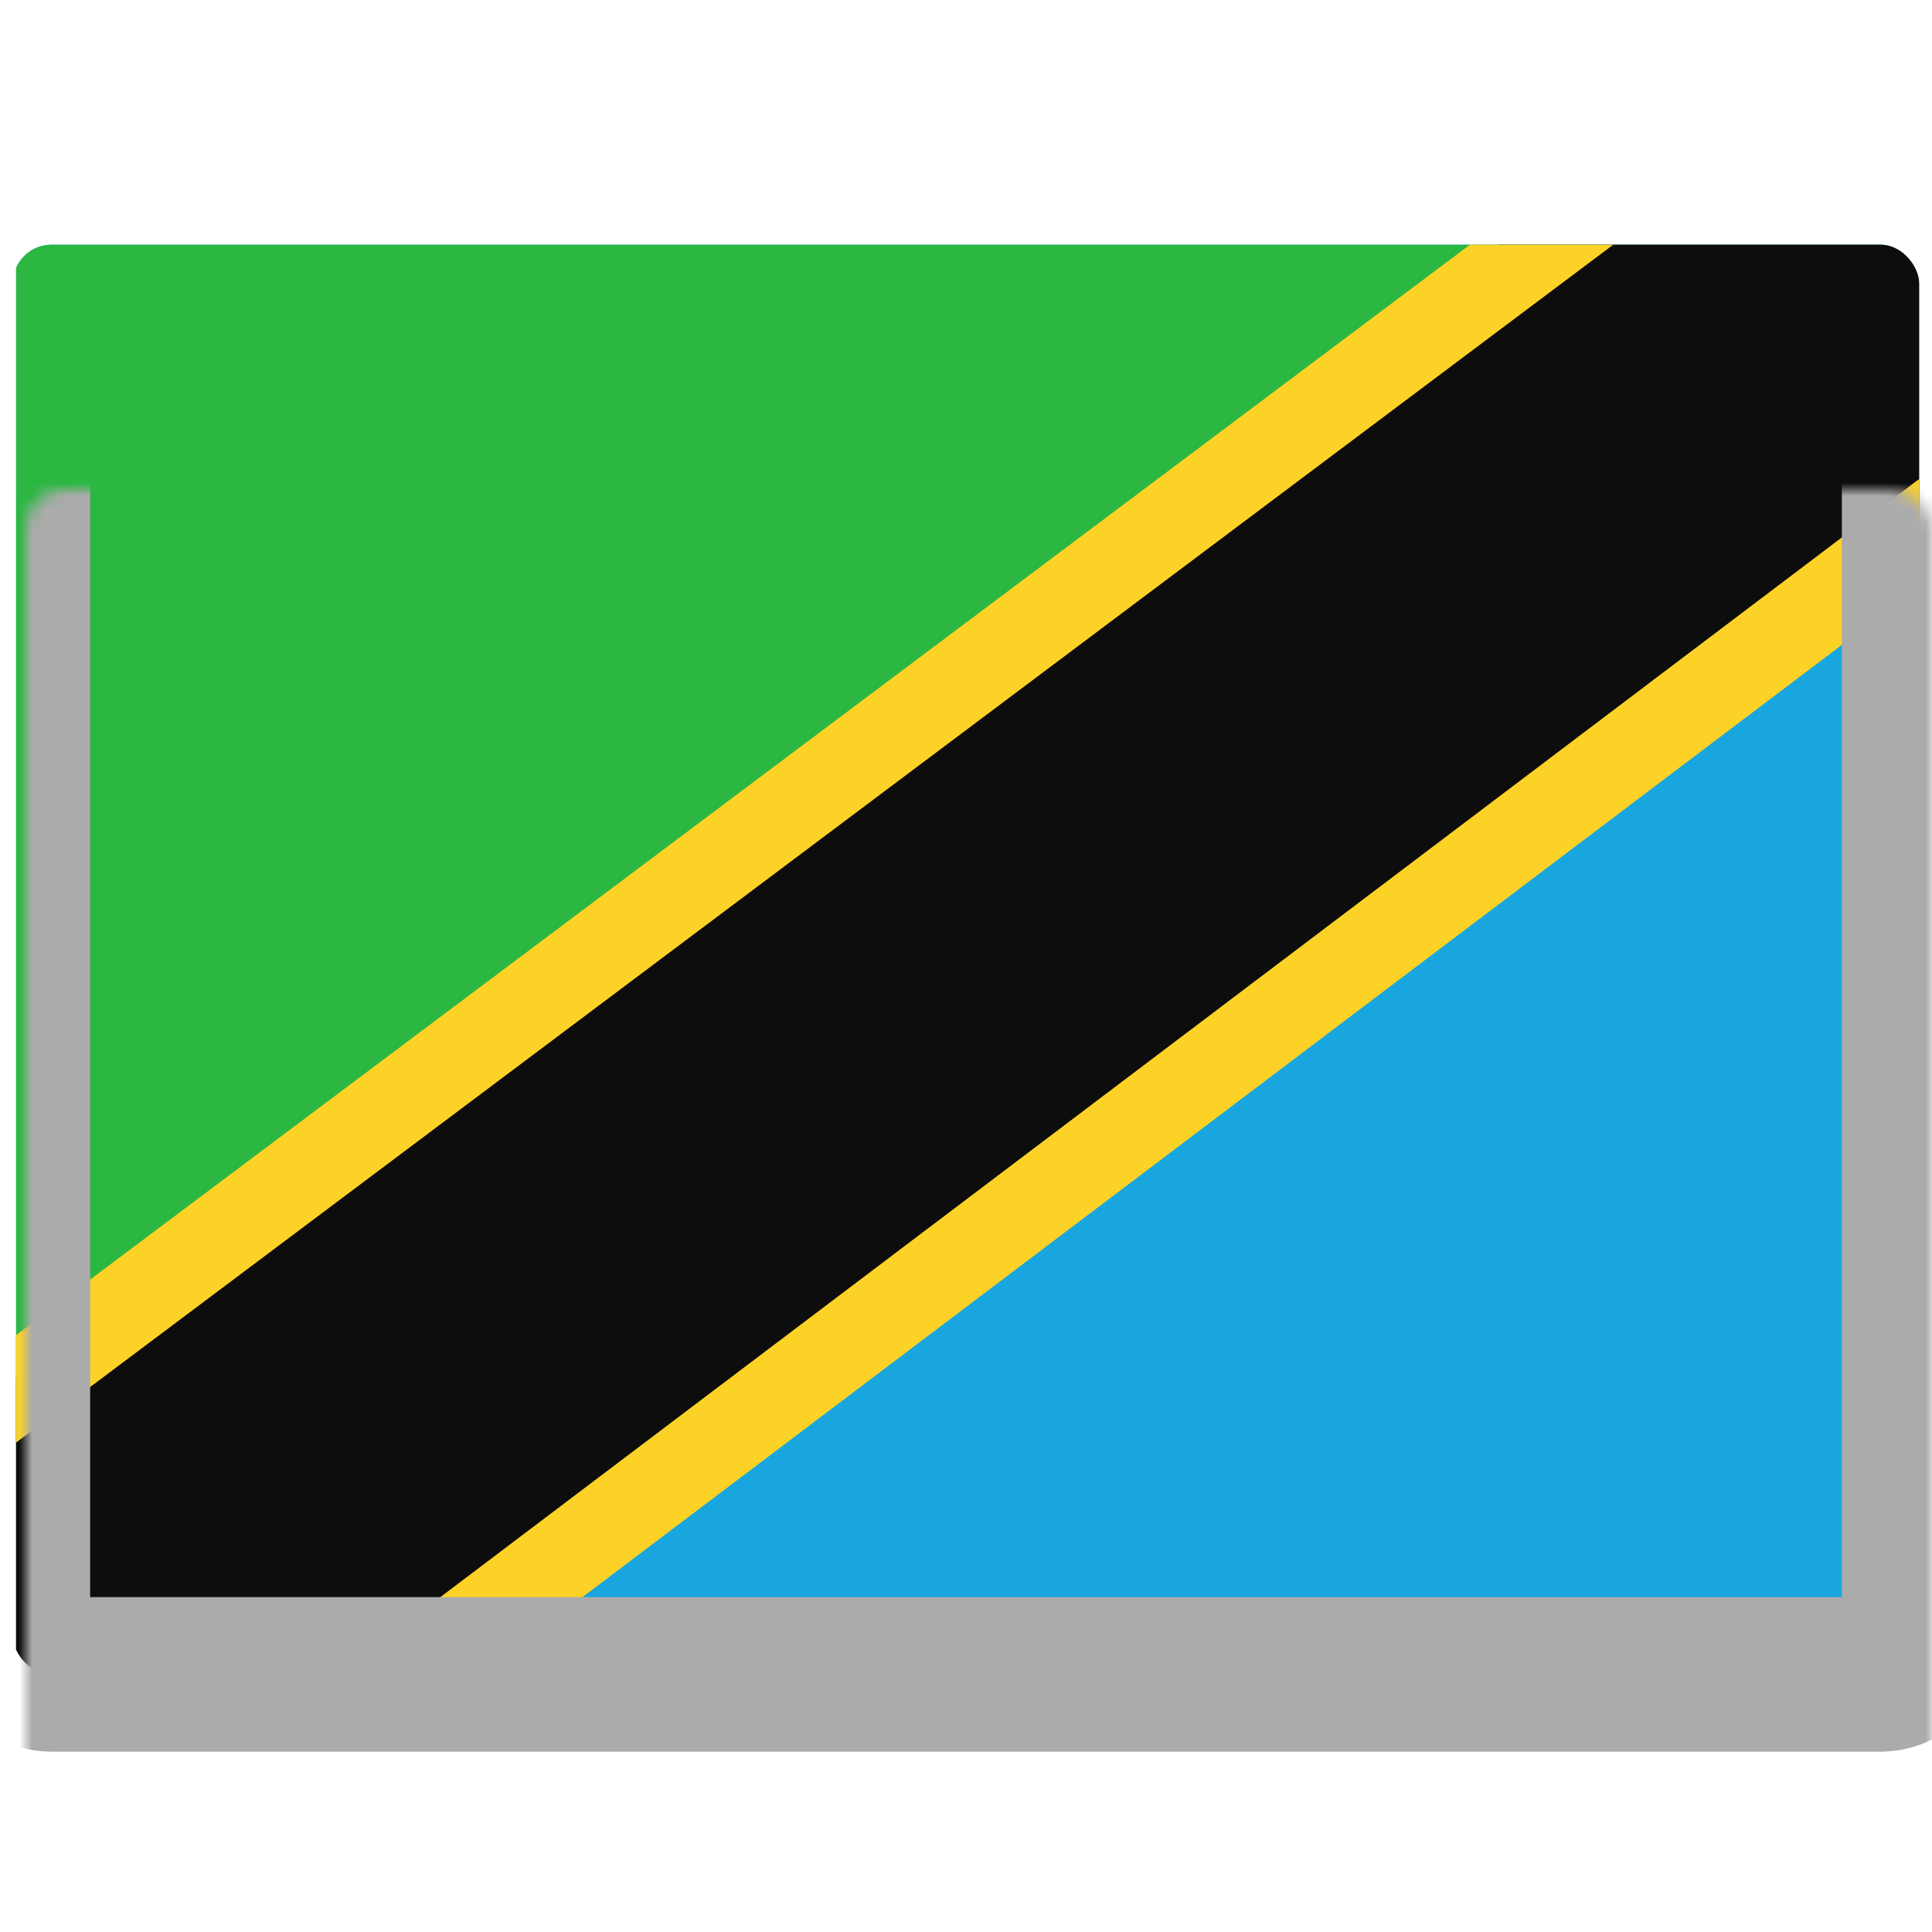
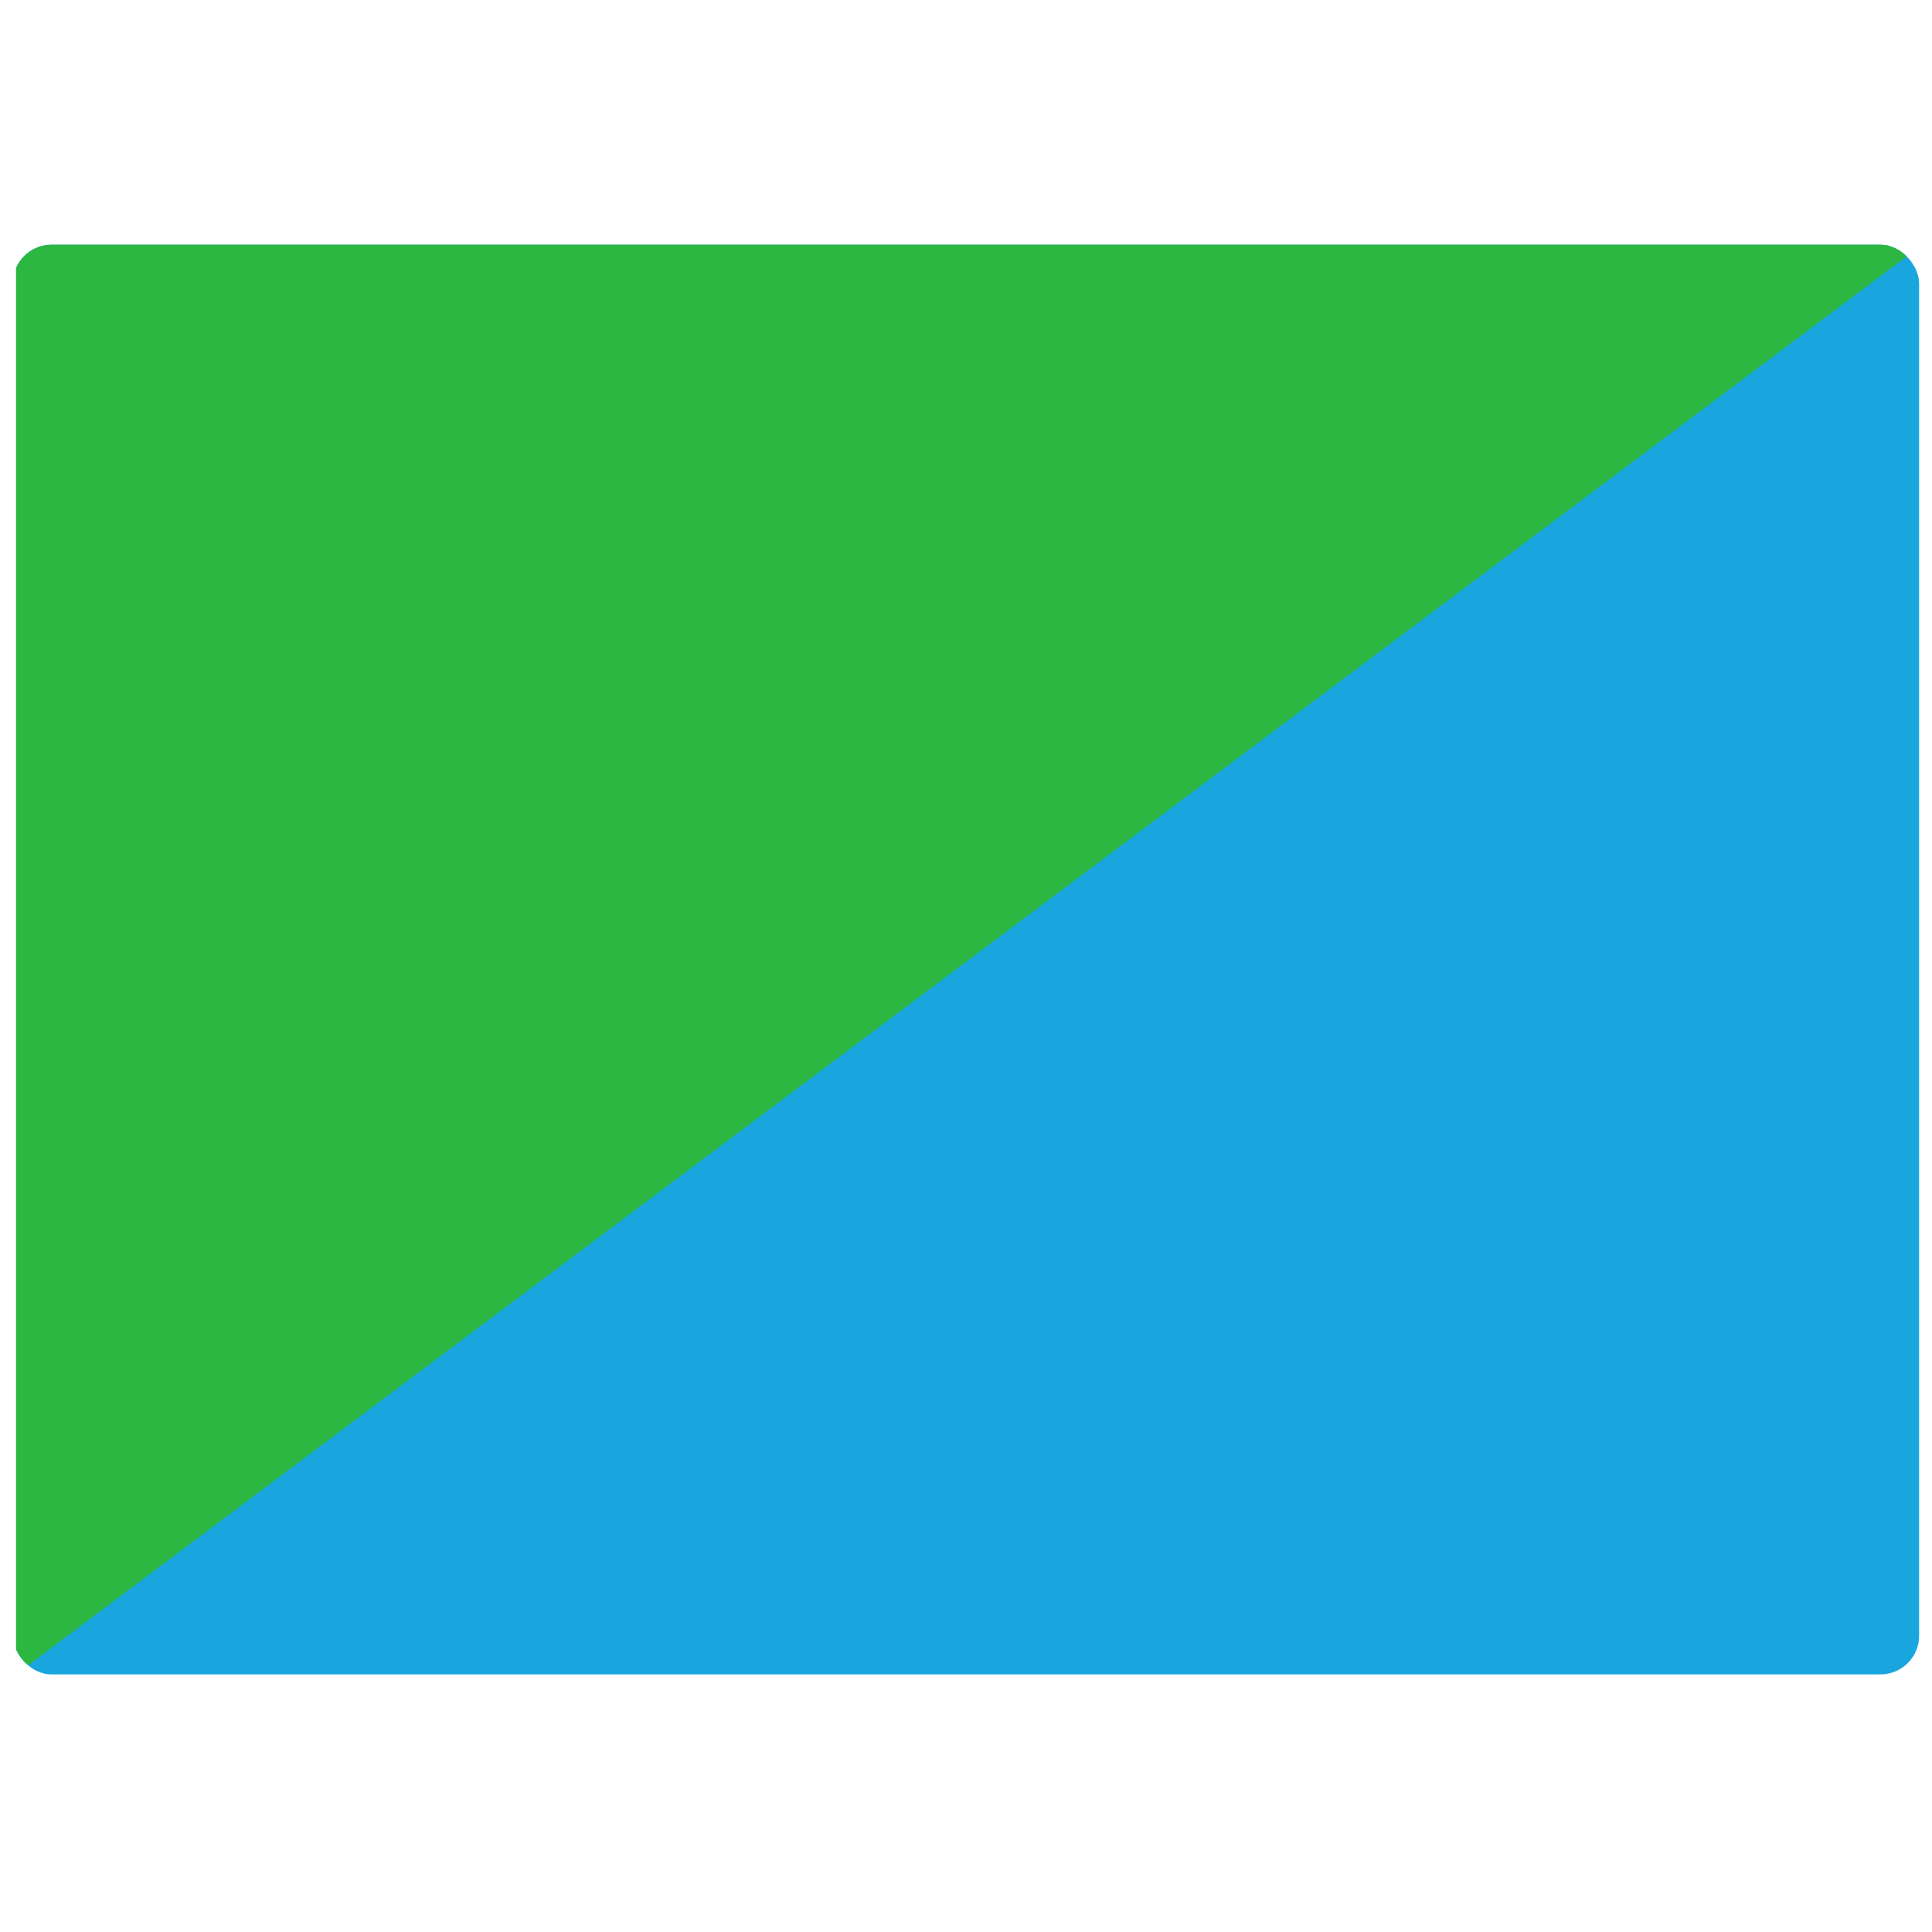
<svg xmlns="http://www.w3.org/2000/svg" width="150" height="150" viewBox="0 0 150 150" fill="none">
  <g clip-path="url(#clip0_1504_7723)">
    <mask id="path-1-inside-1_1504_7723" fill="white">
-       <rect x="1" y="19" width="148" height="111" rx="3" />
-     </mask>
+       </mask>
    <path d="M149.25 19H1.25V130H149.25V19Z" fill="#19A6DE" />
    <path fill-rule="evenodd" clip-rule="evenodd" d="M1.25 19H149.25L1.25 130V19Z" fill="#2CB742" />
-     <path fill-rule="evenodd" clip-rule="evenodd" d="M1.25 130H34.139L149.25 42.125V19H116.361L1.25 106.875V130Z" fill="#0D0D0D" />
-     <path fill-rule="evenodd" clip-rule="evenodd" d="M1.25 103.656L114.125 19H125.25L1.25 112L1.25 103.656Z" fill="#FCD227" />
-     <path fill-rule="evenodd" clip-rule="evenodd" d="M26.251 130L149.25 37V45.344L37.286 130H26.251Z" fill="#FCD227" />
  </g>
  <rect x="1" y="19" width="148" height="111" rx="3" stroke="#ABABAB" stroke-width="12" mask="url(#path-1-inside-1_1504_7723)" />
  <defs>
    <clipPath id="clip0_1504_7723">
      <rect x="1" y="19" width="148" height="111" rx="3" fill="white" />
    </clipPath>
  </defs>
</svg>